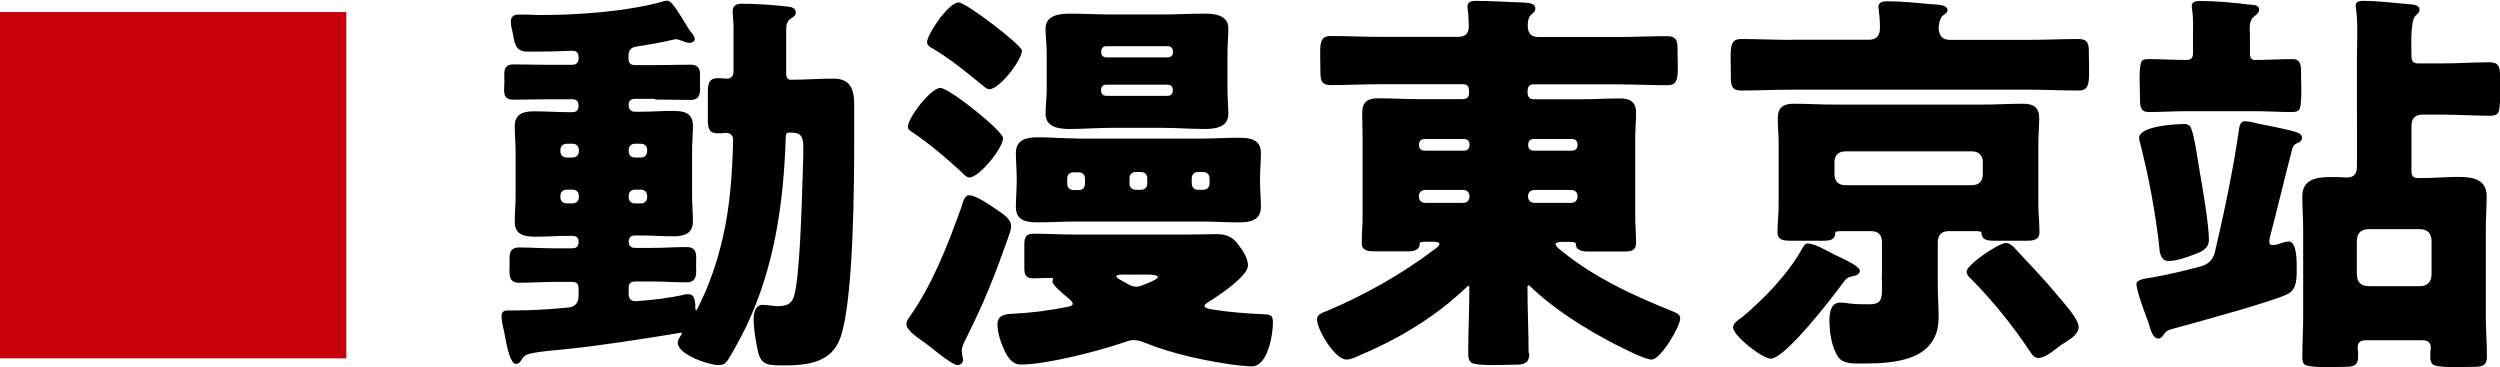
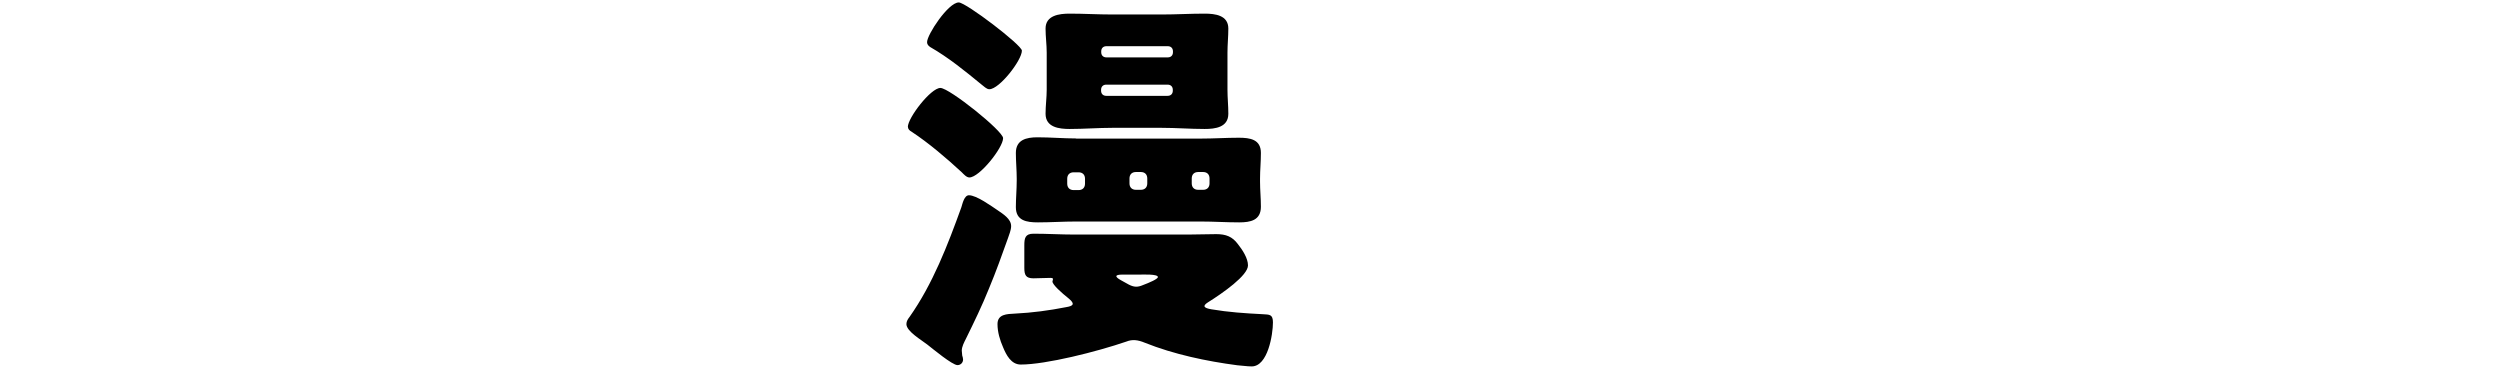
<svg xmlns="http://www.w3.org/2000/svg" id="_レイヤー_2" viewBox="0 0 174.26 25.58">
  <g id="_文字">
-     <path d="m24.14,24.98H0V.84h24.14v24.14Z" style="fill:#c7000b; stroke-width:0px;" />
-     <path d="m45.67,6.89h-1.4c-.31,0-.45.14-.45.45,0,.28.17.45.45.45h.28c.76,0,1.54-.06,2.32-.06s1.43.11,1.43,1.04c0,.59-.06,1.2-.06,1.79v3.08c0,.59.06,1.2.06,1.79,0,.87-.62,1.04-1.37,1.04s-1.6-.06-2.38-.06h-.28c-.28,0-.45.14-.45.42s.14.45.45.45h1.12c.84,0,1.65-.06,2.46-.06s.67.64.67,1.2c0,.59.14,1.26-.67,1.26s-1.62-.06-2.46-.06h-1.12c-.31,0-.45.14-.45.45v.42c0,.36.2.53.56.5,1.15-.08,2.32-.22,3.44-.48h.2c.45,0,.45.67.45.98,0,.17.06.2.14.03.81-1.57,1.4-3.3,1.79-5.04.5-2.18.64-4.42.7-6.66.03-.36-.17-.56-.53-.56-.2.03-.36.03-.56.03-.64,0-.67-.45-.67-.95v-1.74c0-.56-.03-1.15.67-1.15.2,0,.36,0,.56.03.39.03.56-.17.56-.53V1.85c0-.36-.06-.73-.06-1.06,0-.39.25-.53.59-.53,1.09,0,2.18.08,3.25.2.25.03.56.08.56.42,0,.2-.14.28-.31.39-.34.2-.36.5-.36.9v2.94c0,.31.11.45.31.45.98,0,1.96-.08,2.97-.08,1.2,0,1.46.73,1.46,1.82v2.32c0,3.16-.03,11.2-.95,13.89-.62,1.79-2.32,1.96-3.98,1.96-1.37,0-1.65-.08-1.88-1.48-.11-.59-.2-1.18-.2-1.76,0-.42.11-.98.64-.98.14,0,.28.03.42.03.2.03.39.06.56.06.5,0,.95-.06,1.15-.56.45-1.06.59-6.8.64-8.29.08-2.91.25-3.25-.92-3.25-.17,0-.25.08-.25.28-.14,4.59-.78,9.1-2.77,13.27-.39.78-.81,1.57-1.26,2.3-.17.25-.34.36-.64.36-.7,0-2.86-.73-2.86-1.57,0-.17.11-.34.22-.5.11-.17.08-.22-.11-.17h-.03c-.11.03-.22.03-.34.06-2.41.39-4.84.78-7.28,1.04-.92.11-1.9.14-2.83.36-.2.06-.34.14-.45.31-.11.17-.22.39-.45.39-.48,0-.73-1.74-.81-2.16-.08-.36-.2-.78-.2-1.18,0-.25.14-.39.39-.39h.48c1.26,0,2.49-.08,3.72-.2.53-.03.78-.31.78-.84v-.5c0-.31-.14-.45-.45-.45h-1.23c-.81,0-1.65.06-2.46.06s-.67-.67-.67-1.26-.11-1.2.67-1.2,1.65.06,2.46.06h1.23c.31,0,.45-.14.45-.45,0-.28-.14-.42-.45-.42h-.22c-.78,0-1.57.06-2.35.06s-1.43-.14-1.43-1.04c0-.59.06-1.2.06-1.79v-3.08c0-.59-.06-1.2-.06-1.79,0-.9.64-1.04,1.37-1.04.81,0,1.6.06,2.41.06h.22c.31,0,.45-.14.45-.45s-.14-.45-.45-.45h-1.62c-.81,0-1.62.03-2.46.03s-.64-.64-.64-1.26-.14-1.2.64-1.2,1.65.03,2.46.03h1.62c.31,0,.45-.17.45-.45v-.08c0-.31-.14-.45-.45-.45-.78.03-1.54.06-2.32.06h-.81c-.95,0-.87-.76-1.06-1.54-.06-.2-.08-.39-.08-.59,0-.28.2-.45.48-.45h.64c.28,0,.56.03.84.03,2.69,0,5.96-.22,8.57-.92.11-.06.25-.08.39-.08.34,0,1.01,1.23,1.23,1.57.14.22.28.48.45.67.11.14.22.28.22.45s-.22.25-.36.25c-.2,0-.36-.08-.53-.14-.14-.06-.28-.11-.45-.11-.06,0-.11,0-.17.03-.84.2-1.71.34-2.55.48-.36.03-.56.25-.56.62v.22c0,.31.14.45.45.45h1.4c.81,0,1.65-.03,2.46-.03s.67.62.67,1.2.14,1.26-.67,1.26-1.62-.03-2.46-.03Zm-5.77,4.09c.28,0,.45-.17.45-.45v-.06c0-.28-.17-.45-.45-.45h-.39c-.28,0-.45.17-.45.45v.06c0,.28.17.45.45.45h.39Zm.45,2.69c0-.28-.17-.45-.45-.45h-.39c-.28,0-.45.17-.45.45v.06c0,.28.17.45.45.45h.39c.28,0,.45-.17.45-.45v-.06Zm3.47-3.14c0,.28.17.45.45.45h.39c.28,0,.45-.17.45-.45v-.06c0-.28-.17-.45-.45-.45h-.39c-.28,0-.45.17-.45.45v.06Zm.45,2.69c-.28,0-.45.17-.45.45v.06c0,.28.17.45.45.45h.39c.28,0,.45-.17.45-.45v-.06c0-.28-.17-.45-.45-.45h-.39Z" style="stroke-width:0px;" />
    <path d="m67.54,13.61c.53,0,1.57.76,2.02,1.06.36.25.92.59.92,1.09,0,.28-.14.59-.22.84-.42,1.18-.84,2.35-1.32,3.5-.48,1.2-1.04,2.35-1.62,3.53-.11.22-.28.53-.28.81,0,.11.03.22.03.34.03.08.06.2.06.28,0,.22-.17.39-.39.39-.36,0-1.74-1.15-2.1-1.43-.39-.31-1.46-.92-1.46-1.43,0-.2.11-.36.22-.5,1.62-2.3,2.66-5.01,3.61-7.64.08-.25.2-.84.53-.84Zm-4.26-4.76c0-.64,1.6-2.72,2.27-2.72.62,0,4.37,3,4.37,3.5,0,.67-1.65,2.74-2.35,2.74-.2,0-.39-.22-.53-.36-1.06-.98-2.3-2.04-3.5-2.83-.14-.08-.25-.17-.25-.34Zm1.34-5.91c0-.53,1.48-2.77,2.21-2.77.5,0,4.4,2.97,4.4,3.36,0,.67-1.57,2.69-2.27,2.69-.2,0-.39-.22-.56-.34-1.12-.92-2.3-1.88-3.56-2.6-.11-.08-.22-.17-.22-.34Zm24.11,19.52c0,.87-.36,3.08-1.48,3.08-.34,0-.67-.06-1.01-.08-2.13-.28-4.42-.76-6.44-1.57-.48-.2-.87-.25-1.29-.08-2.04.7-5.6,1.6-7.36,1.6-.67,0-1.01-.67-1.23-1.2-.22-.5-.39-1.06-.39-1.62,0-.7.67-.7,1.2-.73,1.23-.06,2.41-.22,3.58-.45.5-.08.64-.22.2-.59-.53-.42-1.15-.98-1.15-1.2.06-.2.06-.25-.14-.25-.39,0-.78.03-1.18.03-.53,0-.64-.22-.64-.73v-1.57c0-.5.06-.81.64-.81.95,0,1.93.06,2.88.06h7.87c.67,0,1.32-.03,1.99-.03s1.12.17,1.51.7c.31.39.7.98.7,1.48,0,.7-1.76,1.93-2.8,2.58-.39.25-.28.39.25.48,1.18.2,2.35.28,3.56.34.5.03.73,0,.73.59Zm-13.72-12.8h8.68c.9,0,1.79-.06,2.66-.06.78,0,1.54.11,1.54,1.06,0,.62-.06,1.2-.06,1.79v.2c0,.59.06,1.18.06,1.76,0,.95-.73,1.09-1.51,1.09-.9,0-1.79-.06-2.69-.06h-8.68c-.9,0-1.79.06-2.66.06-.78,0-1.54-.11-1.54-1.06,0-.62.06-1.23.06-1.88v-.11c0-.59-.06-1.2-.06-1.79,0-.92.73-1.09,1.51-1.09.9,0,1.79.08,2.69.08Zm2.52-8.65h3.44c1.01,0,1.99-.06,3-.06.73,0,1.65.11,1.65,1.04,0,.56-.06,1.12-.06,1.68v2.58c0,.56.06,1.12.06,1.68,0,.95-.92,1.06-1.65,1.06-1.01,0-1.99-.08-3-.08h-3.44c-.98,0-1.99.08-2.97.08-.73,0-1.68-.11-1.68-1.06,0-.56.08-1.12.08-1.68v-2.58c0-.56-.08-1.12-.08-1.68,0-.92.95-1.04,1.68-1.04.98,0,1.99.06,2.97.06Zm-1.9,11.45c0-.28-.17-.45-.45-.45h-.34c-.28,0-.45.17-.45.45v.34c0,.28.17.45.45.45h.34c.28,0,.45-.17.45-.45v-.34Zm5.77-8.46c.22,0,.36-.14.36-.36v-.06c0-.22-.14-.36-.36-.36h-4.28c-.22,0-.36.14-.36.36v.06c0,.22.14.36.36.36h4.28Zm-4.65,2.32c0,.22.14.36.36.36h4.28c.22,0,.36-.14.36-.36v-.06c0-.22-.14-.36-.36-.36h-4.28c-.22,0-.36.14-.36.36v.06Zm2.69,12.82h-1.2c-.53,0-.56.14-.11.39l.56.31c.34.17.59.2.98.03.45-.17,1.04-.42,1.04-.56,0-.22-1.06-.17-1.26-.17Zm.08-5.91c.28,0,.45-.17.45-.45v-.34c0-.28-.17-.45-.45-.45h-.34c-.28,0-.45.17-.45.45v.34c0,.28.17.45.45.45h.34Zm4.34,0c.28,0,.45-.17.45-.45v-.34c0-.28-.17-.45-.45-.45h-.34c-.28,0-.45.17-.45.45v.34c0,.28.17.45.45.45h.34Z" style="stroke-width:0px;" />
-     <path d="m106.6,24.61c0,.7-.34.81-.98.81s-2.52.11-3-.11c-.25-.11-.28-.45-.28-.7,0-1.51.08-3.02.08-4.56,0-.17-.06-.17-.2-.03-2.1,2.02-4.68,3.58-7.34,4.7-.31.14-.67.34-1.04.34-.78,0-2.04-2.07-2.04-2.8,0-.36.42-.48.7-.59,2.66-1.12,5.24-2.58,7.56-4.34.42-.31.36-.48-.17-.48h-.48c-.31,0-.45.03-.45.11,0,.5-.42.56-.84.56h-2.3c-.42,0-.9-.03-.9-.56,0-.67.06-1.32.06-1.99v-5.32c0-.62-.03-1.2-.03-1.82,0-.73.42-.98,1.09-.98.92,0,1.85.06,2.8.06h3.11c.31,0,.45-.14.45-.45v-.14c0-.31-.14-.45-.45-.45h-5.68c-1.18,0-2.35.06-3.53.06-.59,0-.7-.31-.7-.84,0-1.82-.2-2.58.7-2.58,1.18,0,2.35.06,3.53.06h5.35c.53,0,.78-.25.76-.78,0-.36-.03-.7-.06-1.06-.03-.08-.03-.17-.03-.28,0-.34.31-.39.56-.39,1.09,0,2.18.08,3.25.11.31.03.92,0,.92.42,0,.2-.14.31-.28.42-.2.17-.25.45-.25.76,0,.59.25.81.78.81h5.43c1.18,0,2.35-.06,3.53-.06.59,0,.7.31.7.84,0,1.82.2,2.58-.7,2.58-1.18,0-2.35-.06-3.53-.06h-5.77c-.31,0-.45.14-.45.45v.14c0,.28.14.45.45.45h3.22c.92,0,1.85-.06,2.77-.06.67,0,1.12.22,1.12.98,0,.62-.06,1.2-.06,1.82v5.32c0,.67.06,1.32.06,1.99,0,.5-.39.56-.81.56h-2.49c-.34,0-.7-.03-.84-.28-.03-.06-.06-.14-.06-.25s-.17-.14-.45-.14h-.5c-.53,0-.59.17-.2.5,2.32,1.93,5.1,3.22,7.9,4.34.2.08.53.2.53.48,0,.59-1.37,2.88-1.99,2.88-.53,0-2.02-.81-2.55-1.06-2.04-1.06-4.26-2.44-5.91-4.03-.14-.14-.2-.11-.2.08,0,1.51.08,3.05.08,4.56Zm-4.56-14.11c.25,0,.39-.14.39-.39v-.03c0-.25-.14-.39-.39-.39h-2.74c-.25,0-.39.14-.39.39v.03c0,.25.14.39.39.39h2.74Zm-.06,3.64c.28,0,.45-.17.45-.45s-.17-.45-.45-.45h-2.63c-.28,0-.45.17-.45.45s.17.45.45.45h2.63Zm7.59-3.64c.25,0,.39-.14.39-.39v-.03c0-.25-.14-.39-.39-.39h-2.66c-.25,0-.39.14-.39.39v.03c0,.25.14.39.39.39h2.66Zm-.06,3.64c.28,0,.45-.17.45-.45s-.17-.45-.45-.45h-2.55c-.28,0-.45.17-.45.45s.17.45.45.45h2.55Z" style="stroke-width:0px;" />
-     <path d="m124.88,2.77h5.38c.53,0,.78-.28.78-.81,0-.45-.03-.87-.08-1.26,0-.08-.03-.14-.03-.22,0-.34.34-.39.62-.39,1.01,0,2.04.11,3.05.2.28.03,1.15,0,1.15.42,0,.17-.2.28-.31.36-.22.2-.28.5-.31.87.03.59.28.84.81.84h5.43c1.18,0,2.35-.06,3.53-.06.62,0,.7.34.7.87,0,1.9.2,2.72-.7,2.72-1.18,0-2.35-.06-3.53-.06h-16.49c-1.18,0-2.35.06-3.53.06-.62,0-.7-.34-.7-.87,0-1.93-.2-2.72.7-2.72,1.18,0,2.35.06,3.53.06Zm1.09,14.2c.56,0,1.51.59,2.02.84.31.14,1.65.73,1.65,1.06,0,.25-.31.36-.53.39-.36.06-.5.25-.7.53-.67.92-3.98,5.21-4.98,5.21-.59,0-2.63-1.6-2.63-2.18,0-.31.42-.56.62-.7,1.54-1.29,3.22-3.02,4.2-4.79.08-.14.2-.36.36-.36Zm5.21,2.27v-2.35c0-.53-.25-.78-.78-.78h-2.02c-.31,0-.45.03-.45.11,0,.5-.39.56-.81.56h-2.32c-.42,0-.9-.03-.9-.56,0-.67.08-1.32.08-1.99v-4.2c0-.59-.06-1.2-.06-1.82,0-.73.42-.98,1.09-.98.95,0,1.88.06,2.8.06h10.44c.92,0,1.85-.06,2.77-.06.7,0,1.12.25,1.12.98,0,.62-.06,1.23-.06,1.82v4.2c0,.67.08,1.32.08,1.99,0,.48-.42.56-.84.56h-2.3c-.45,0-.9-.03-.9-.56,0-.08-.14-.11-.45-.11h-1.82c-.5,0-.78.25-.78.78v2.88c0,.78.06,1.57.06,2.35,0,3-3,3.22-5.29,3.22-.59,0-1.43.06-1.76-.53-.42-.7-.56-1.65-.56-2.46,0-.53.08-1.26.76-1.26.2,0,.39.03.59.06.48.06.98.06,1.46.06,1.04,0,.84-.67.84-1.96Zm6.27-6.33c.48,0,.76-.28.76-.76v-.84c0-.48-.28-.76-.76-.76h-8.82c-.48,0-.76.28-.76.76v.84c0,.48.28.76.76.76h8.82Zm2.35,4.03c.25,0,.42.14.59.31,1.06,1.15,2.16,2.27,3.16,3.5.36.42,1.34,1.51,1.34,2.04,0,.59-.81.98-1.23,1.26-.39.28-1.06.9-1.57.9-.28,0-.39-.17-.53-.36-1.23-1.85-2.63-3.61-4.2-5.18-.14-.11-.28-.28-.28-.48,0-.48,2.24-1.99,2.72-1.99Z" style="stroke-width:0px;" />
-     <path d="m156.52,8.46c.28,0,.56.08.81.14.62.14,2.41.45,2.88.67.14.06.25.17.25.34,0,.22-.22.34-.39.39-.17.08-.28.28-.31.45-.53,2.04-1.01,4.06-1.54,6.1-.11.48,0,.64.53.48.31-.11.62-.2.78-.2.59,0,.56,1.46.56,1.88,0,.59.03,1.46-.59,1.76-.87.5-6.78,2.1-8.09,2.46-.34.08-.48.2-.67.5-.06.08-.17.17-.28.17-.45,0-.59-.76-.7-1.09-.2-.56-.84-2.21-.84-2.72,0-.36.84-.39,1.09-.45,1.15-.2,2.3-.48,3.42-.78.5-.14.81-.45.95-.95.67-2.88,1.29-5.8,1.71-8.74.06-.25.14-.42.42-.42Zm-4.34.17c.25,0,.48.08.56.34.22.53.48,2.32.59,3,.2,1.12.64,3.7.64,4.76,0,.64-.62.87-1.12,1.04-.53.2-1.15.42-1.71.42s-.62-.67-.64-1.09c-.28-2.41-.73-4.79-1.32-7.11-.03-.11-.08-.25-.08-.36,0-.84,2.46-.98,3.08-.98Zm.2-4.45h.03c.31,0,.45-.14.45-.45v-1.23c0-.62.03-1.26-.06-1.85,0-.08-.03-.14-.03-.22,0-.34.34-.36.59-.36,1.15,0,2.3.11,3.44.25.25.03.67,0,.67.36,0,.22-.2.34-.36.48-.39.28-.28.92-.28,1.34v1.23c0,.31.11.45.34.45.87,0,1.74-.06,2.63-.06.5,0,.59.36.59.81,0,.59.08,2.16-.08,2.63-.08.22-.34.25-.53.25-.87,0-1.74-.06-2.6-.06h-4.79c-.87,0-1.76.06-2.63.06-.53,0-.59-.39-.59-.84,0-.62-.11-2.13.08-2.63.06-.2.31-.22.5-.22.87,0,1.74.06,2.63.06Zm17.89,3.81h-1.4c-.53,0-.78.25-.78.78v3.19c0,.31.14.45.45.45h.34c.84,0,1.65-.08,2.46-.08.98,0,1.99.14,1.99,1.34,0,.76-.06,1.54-.06,2.32v6.02c0,.95.08,1.9.08,2.86,0,.62-.36.7-.9.7-.59,0-2.3.08-2.77-.11-.22-.08-.28-.36-.28-.56s0-.42.03-.62c.03-.36-.17-.56-.53-.56h-4.03c-.36,0-.56.17-.53.56.03.2.03.39.03.59,0,.62-.36.7-.87.7-.62,0-2.27.08-2.77-.11-.22-.08-.25-.34-.25-.56,0-.95.06-1.93.06-2.88v-6.02c0-.78-.06-1.54-.06-2.32,0-1.2,1.01-1.34,1.99-1.34.36,0,.7,0,1.04.03.53.03.78-.22.78-.76V3.98c0-1.09.08-2.24-.06-3.33-.03-.08-.03-.17-.03-.25,0-.31.28-.34.53-.34,1.01,0,2.04.14,3.05.22.25.03.87,0,.87.39,0,.2-.14.31-.28.42-.39.39-.28,2.3-.28,2.88,0,.28.14.45.45.45h1.74c1.09,0,2.16-.08,3.25-.08.64,0,.73.34.73.9,0,.53.08,2.13-.11,2.58-.08.22-.39.25-.59.25-1.09,0-2.18-.08-3.28-.08Zm-.78,8.85c0-.59-.28-.87-.87-.87h-3.47c-.59,0-.87.28-.87.87v2.24c0,.59.28.87.87.87h3.47c.59,0,.87-.28.87-.87v-2.24Z" style="stroke-width:0px;" />
  </g>
</svg>